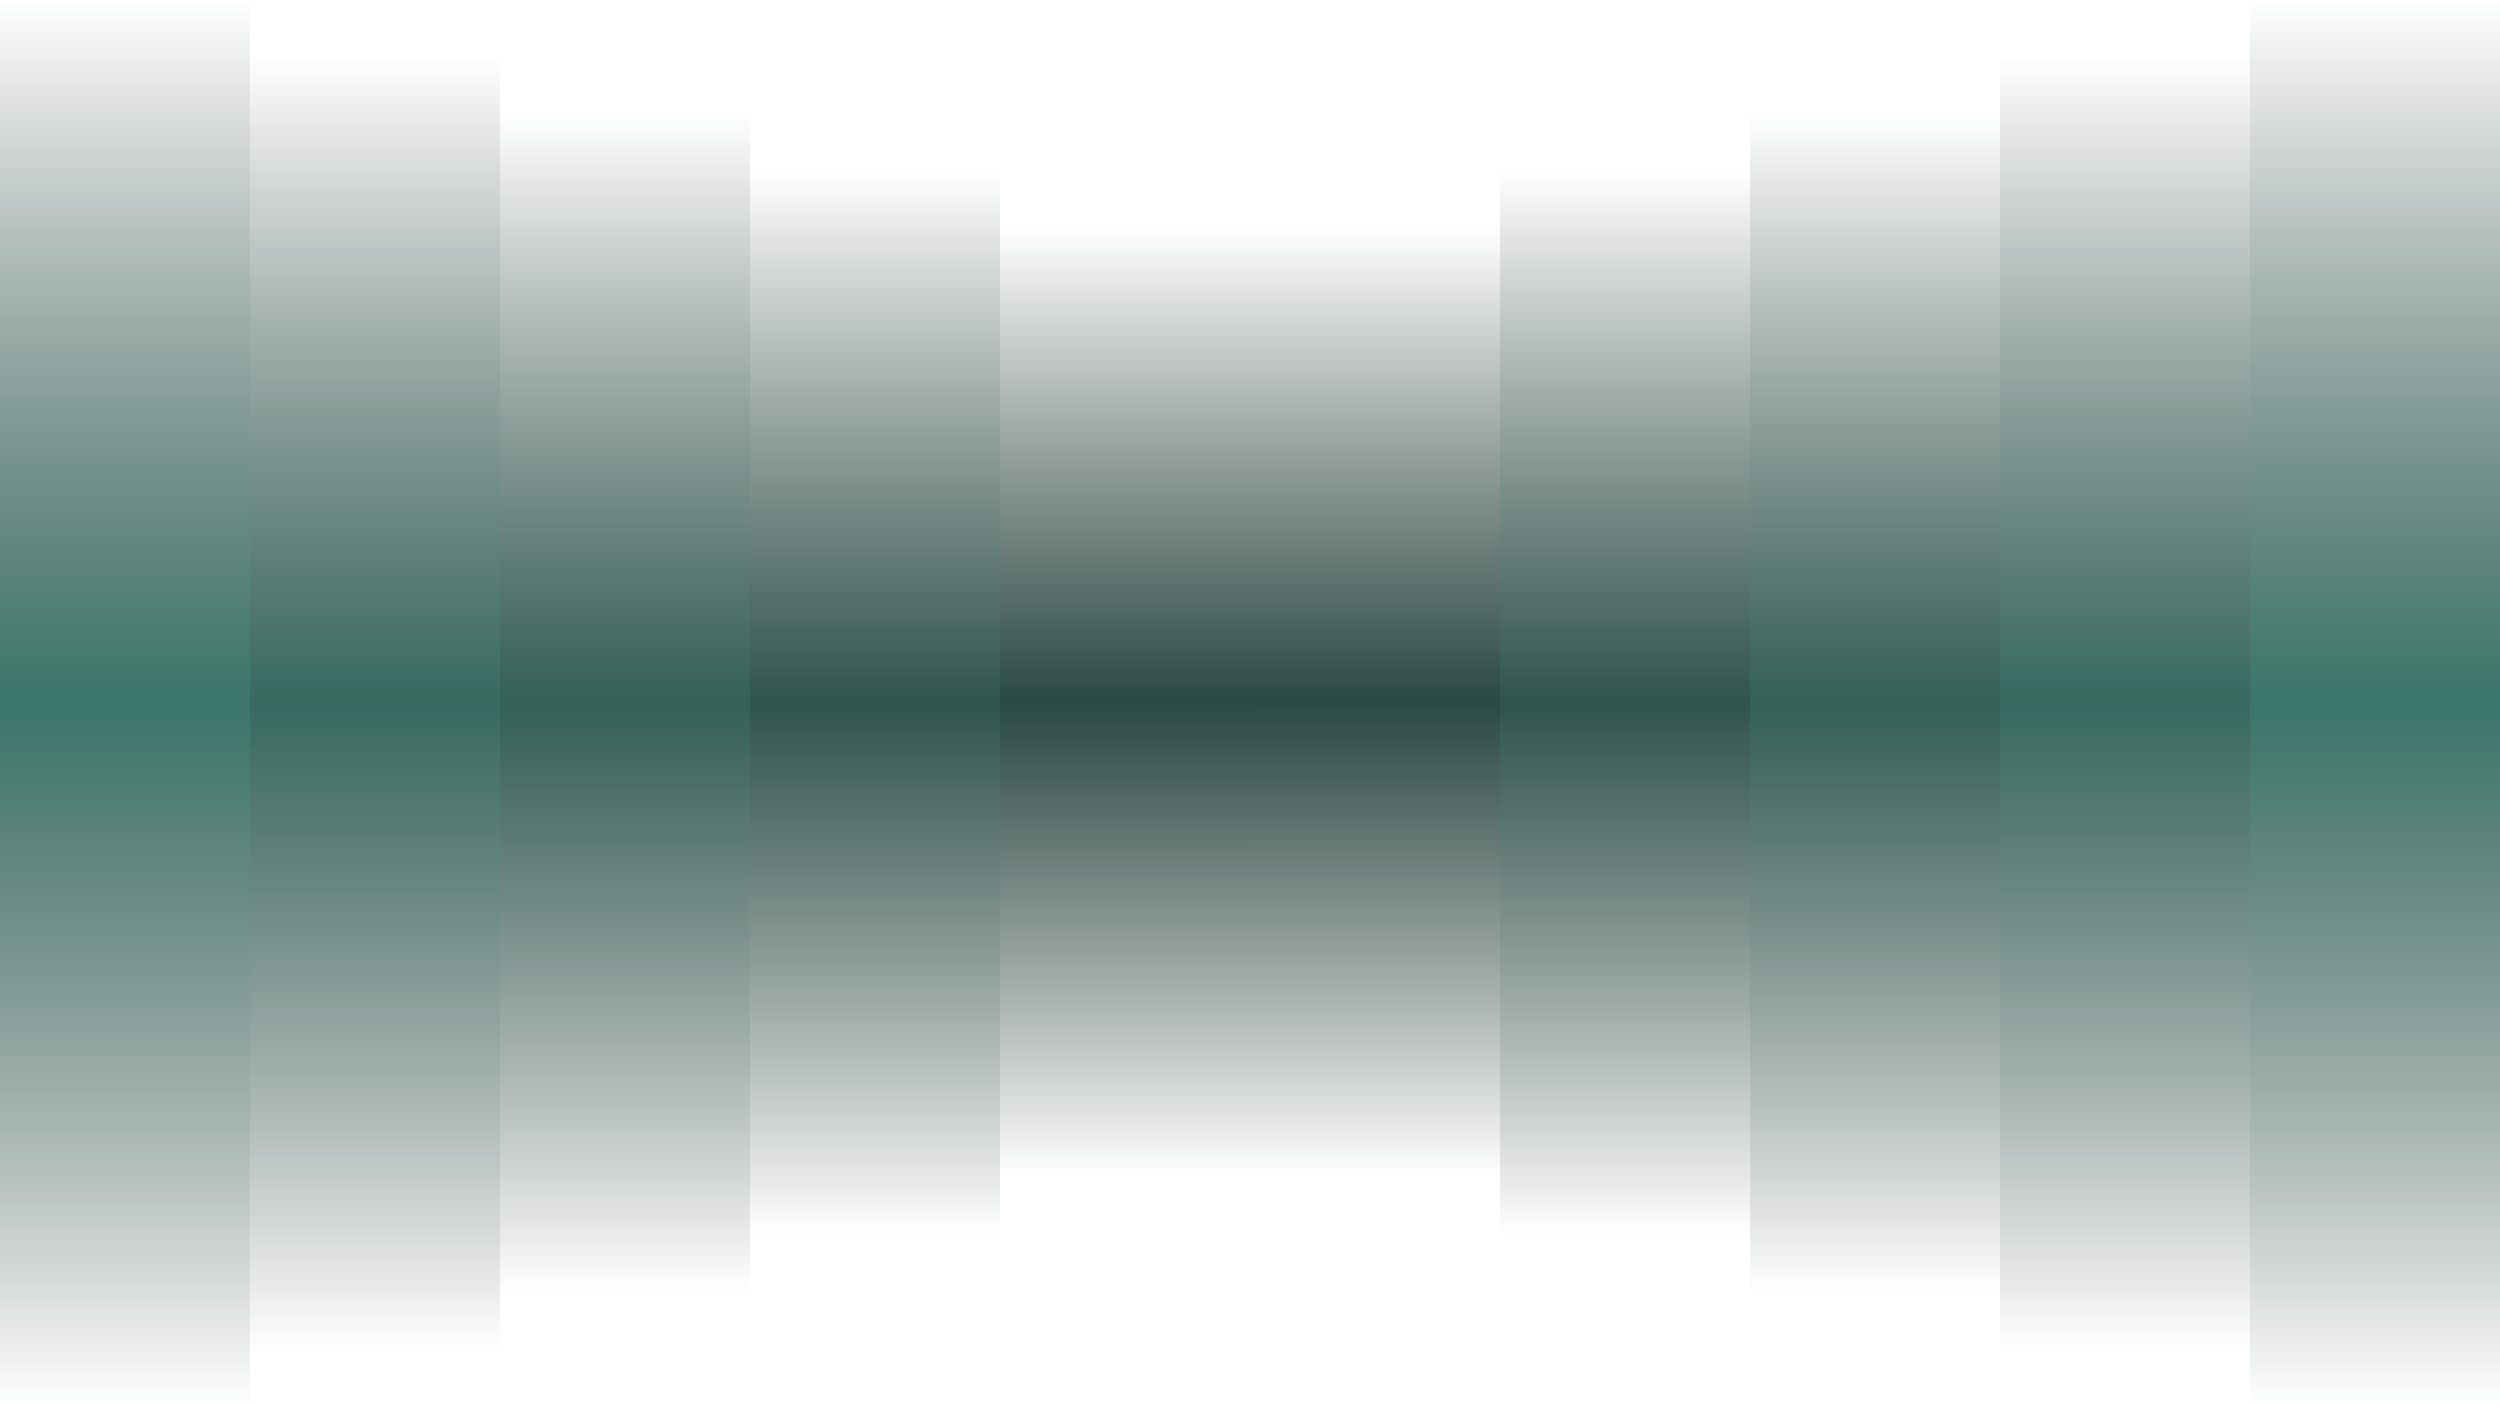
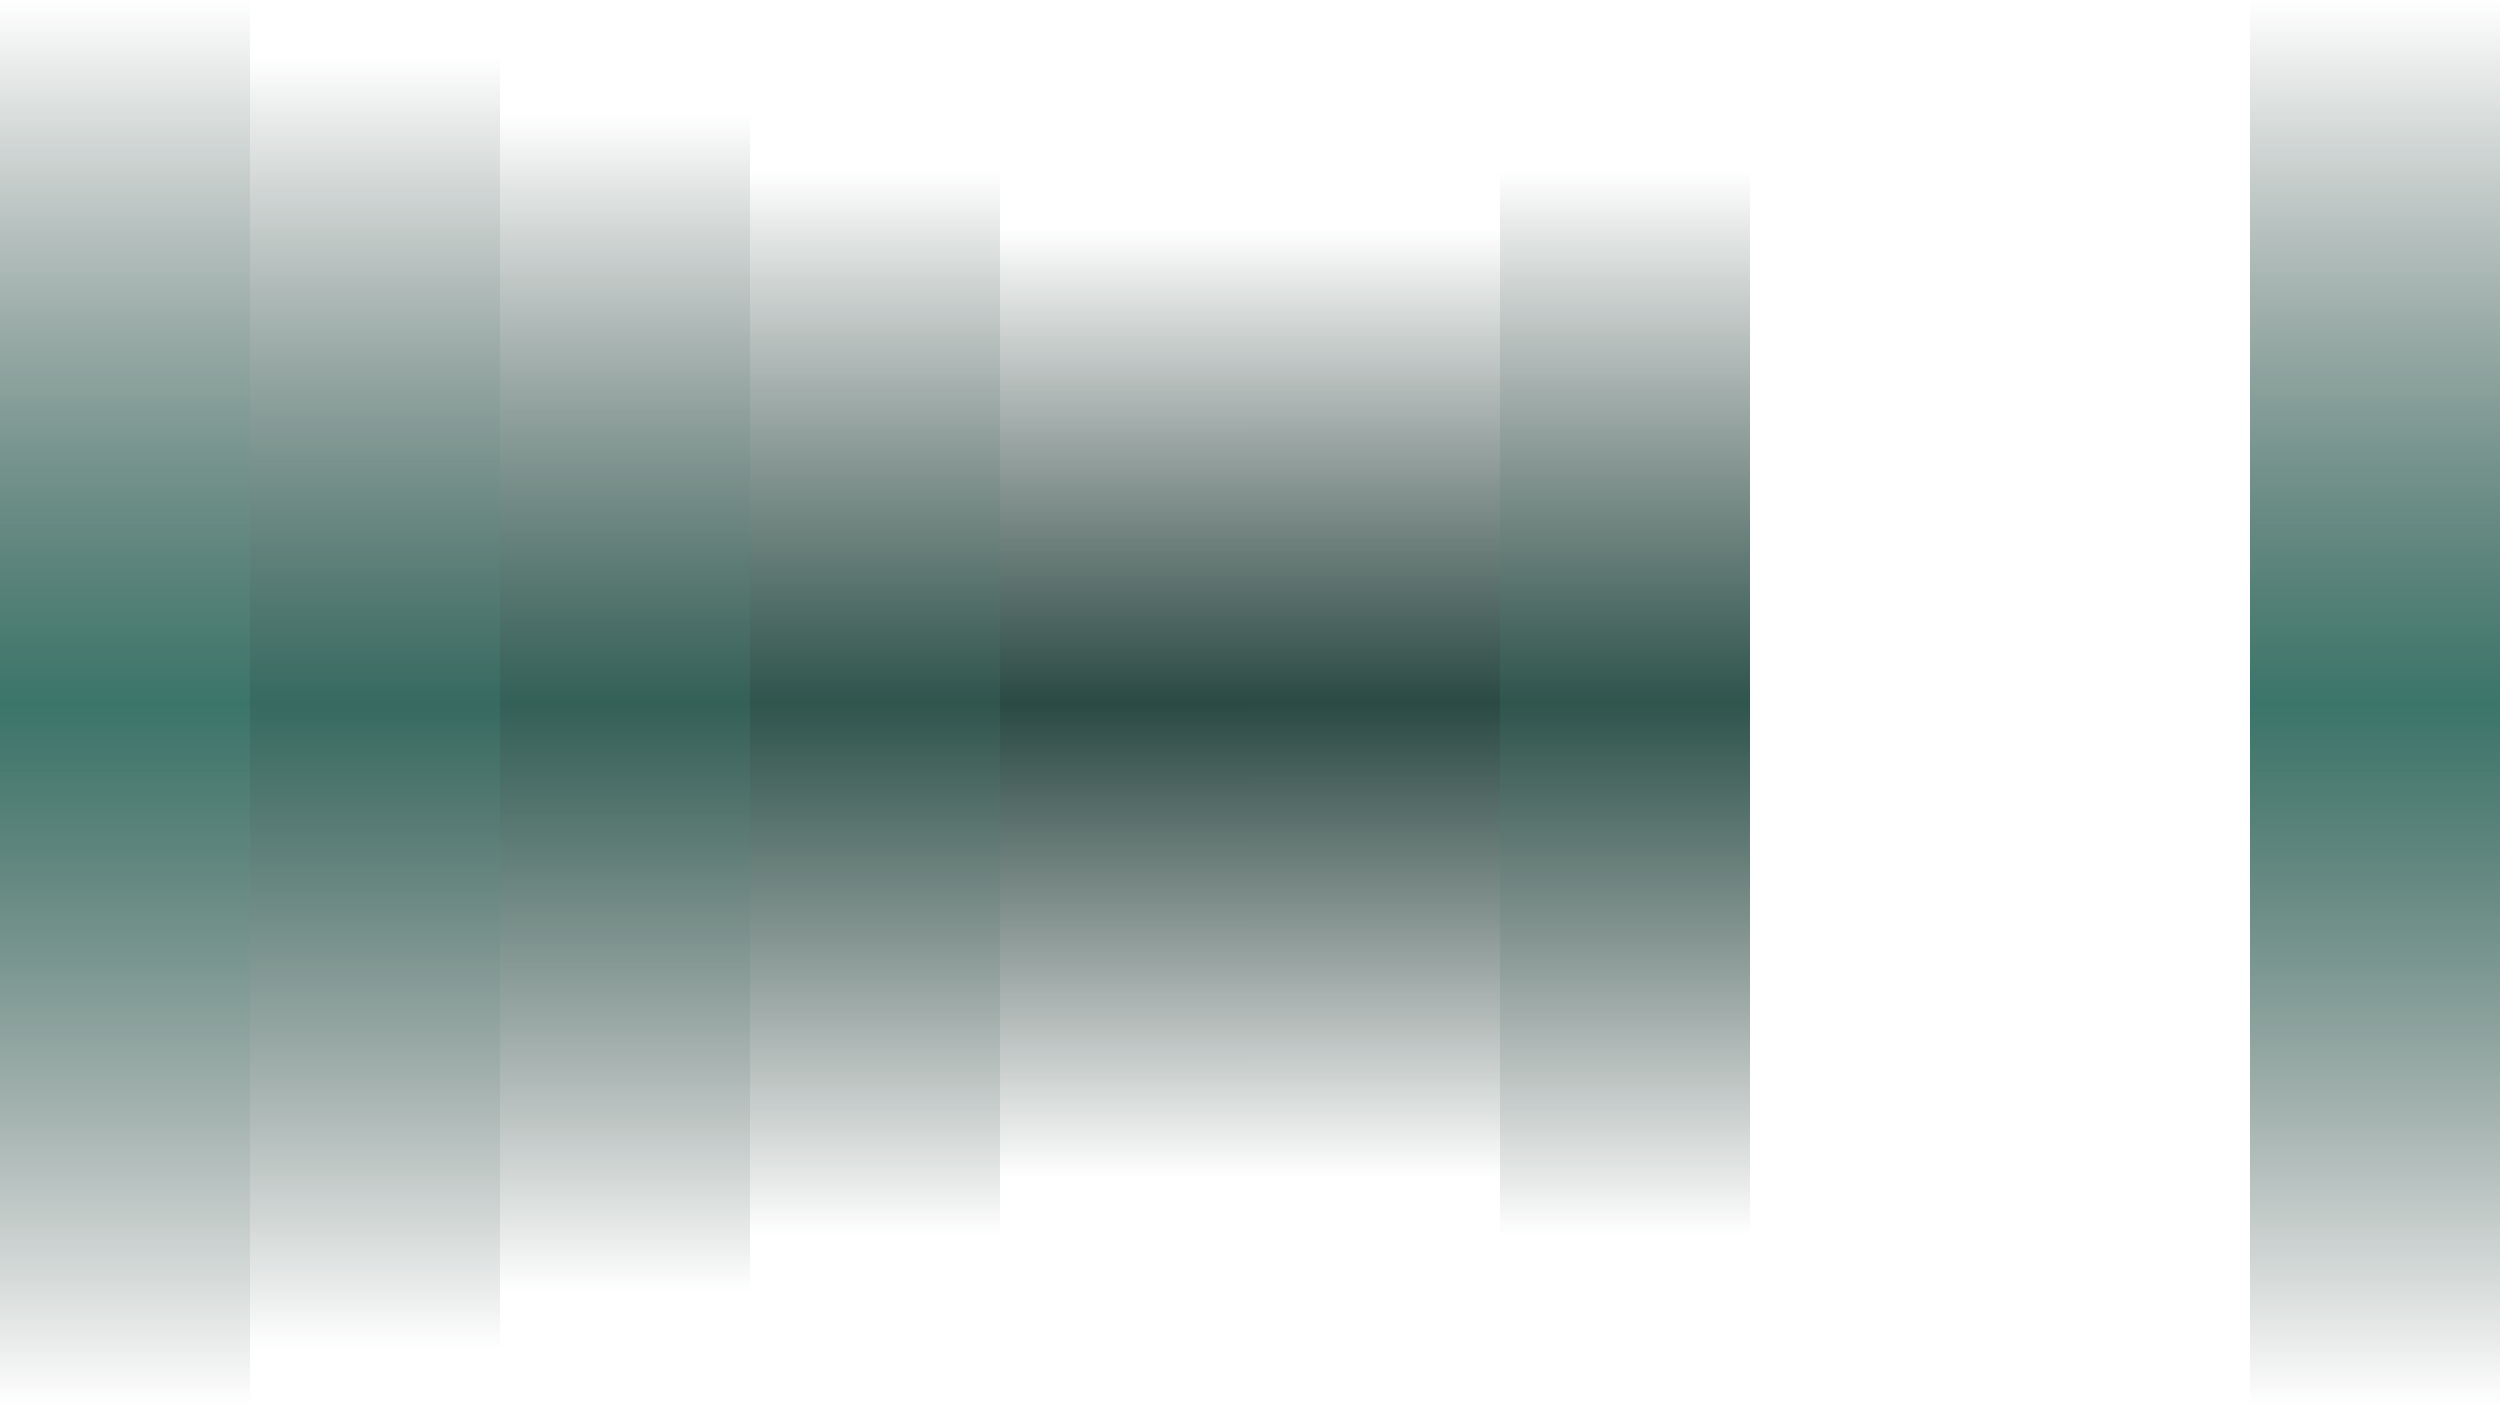
<svg xmlns="http://www.w3.org/2000/svg" xml:space="preserve" viewBox="0 0 1920 1080">
  <linearGradient id="a" x1="-864" x2="-864" y1="0" y2="1080" gradientTransform="rotate(180 480 540)" gradientUnits="userSpaceOnUse">
    <stop offset="0" stop-color="#152924" stop-opacity="0" />
    <stop offset=".5" stop-color="#3b7569" />
    <stop offset="1" stop-color="#152924" stop-opacity="0" />
  </linearGradient>
  <path fill="url(#a)" d="M1728 0h192v1080h-192z" />
  <linearGradient id="b" x1="-672" x2="-672" y1="43.888" y2="1036.112" gradientTransform="rotate(180 480 540)" gradientUnits="userSpaceOnUse">
    <stop offset="0" stop-color="#152924" stop-opacity="0" />
    <stop offset=".5" stop-color="#376a60" />
    <stop offset="1" stop-color="#152924" stop-opacity="0" />
  </linearGradient>
-   <path fill="url(#b)" d="M1536 43.89h192v992.22h-192z" />
  <linearGradient id="c" x1="-480" x2="-480" y1="87.777" y2="992.223" gradientTransform="rotate(180 480 540)" gradientUnits="userSpaceOnUse">
    <stop offset="0" stop-color="#152924" stop-opacity="0" />
    <stop offset=".5" stop-color="#336057" />
    <stop offset="1" stop-color="#152924" stop-opacity="0" />
  </linearGradient>
-   <path fill="url(#c)" d="M1344 87.78h192v904.45h-192z" />
  <linearGradient id="d" x1="-288" x2="-288" y1="131.665" y2="948.335" gradientTransform="rotate(180 480 540)" gradientUnits="userSpaceOnUse">
    <stop offset="0" stop-color="#152924" stop-opacity="0" />
    <stop offset=".5" stop-color="#2f554d" />
    <stop offset="1" stop-color="#152924" stop-opacity="0" />
  </linearGradient>
  <path fill="url(#d)" d="M1152 131.66h192v816.67h-192z" />
  <linearGradient id="e" x1="-96" x2="-96" y1="175.553" y2="904.447" gradientTransform="rotate(180 480 540)" gradientUnits="userSpaceOnUse">
    <stop offset="0" stop-color="#152924" stop-opacity="0" />
    <stop offset=".5" stop-color="#2b4a44" />
    <stop offset="1" stop-color="#152924" stop-opacity="0" />
  </linearGradient>
  <path fill="url(#e)" d="M960 175.55h192v728.89H960z" />
  <linearGradient id="f" x1="96" x2="96" y1="0" y2="1080" gradientUnits="userSpaceOnUse">
    <stop offset="0" stop-color="#152924" stop-opacity="0" />
    <stop offset=".5" stop-color="#3b7569" />
    <stop offset="1" stop-color="#152924" stop-opacity="0" />
  </linearGradient>
  <path fill="url(#f)" d="M0 0h192v1080H0z" />
  <linearGradient id="g" x1="288" x2="288" y1="43.888" y2="1036.112" gradientUnits="userSpaceOnUse">
    <stop offset="0" stop-color="#152924" stop-opacity="0" />
    <stop offset=".5" stop-color="#376a60" />
    <stop offset="1" stop-color="#152924" stop-opacity="0" />
  </linearGradient>
  <path fill="url(#g)" d="M192 43.89h192v992.22H192z" />
  <linearGradient id="h" x1="480" x2="480" y1="87.777" y2="992.223" gradientUnits="userSpaceOnUse">
    <stop offset="0" stop-color="#152924" stop-opacity="0" />
    <stop offset=".5" stop-color="#336057" />
    <stop offset="1" stop-color="#152924" stop-opacity="0" />
  </linearGradient>
  <path fill="url(#h)" d="M384 87.78h192v904.45H384z" />
  <linearGradient id="i" x1="672" x2="672" y1="131.665" y2="948.335" gradientUnits="userSpaceOnUse">
    <stop offset="0" stop-color="#152924" stop-opacity="0" />
    <stop offset=".5" stop-color="#2f554d" />
    <stop offset="1" stop-color="#152924" stop-opacity="0" />
  </linearGradient>
  <path fill="url(#i)" d="M576 131.66h192v816.67H576z" />
  <linearGradient id="j" x1="864" x2="864" y1="175.553" y2="904.447" gradientUnits="userSpaceOnUse">
    <stop offset="0" stop-color="#152924" stop-opacity="0" />
    <stop offset=".5" stop-color="#2b4a44" />
    <stop offset="1" stop-color="#152924" stop-opacity="0" />
  </linearGradient>
  <path fill="url(#j)" d="M768 175.55h192v728.89H768z" />
</svg>